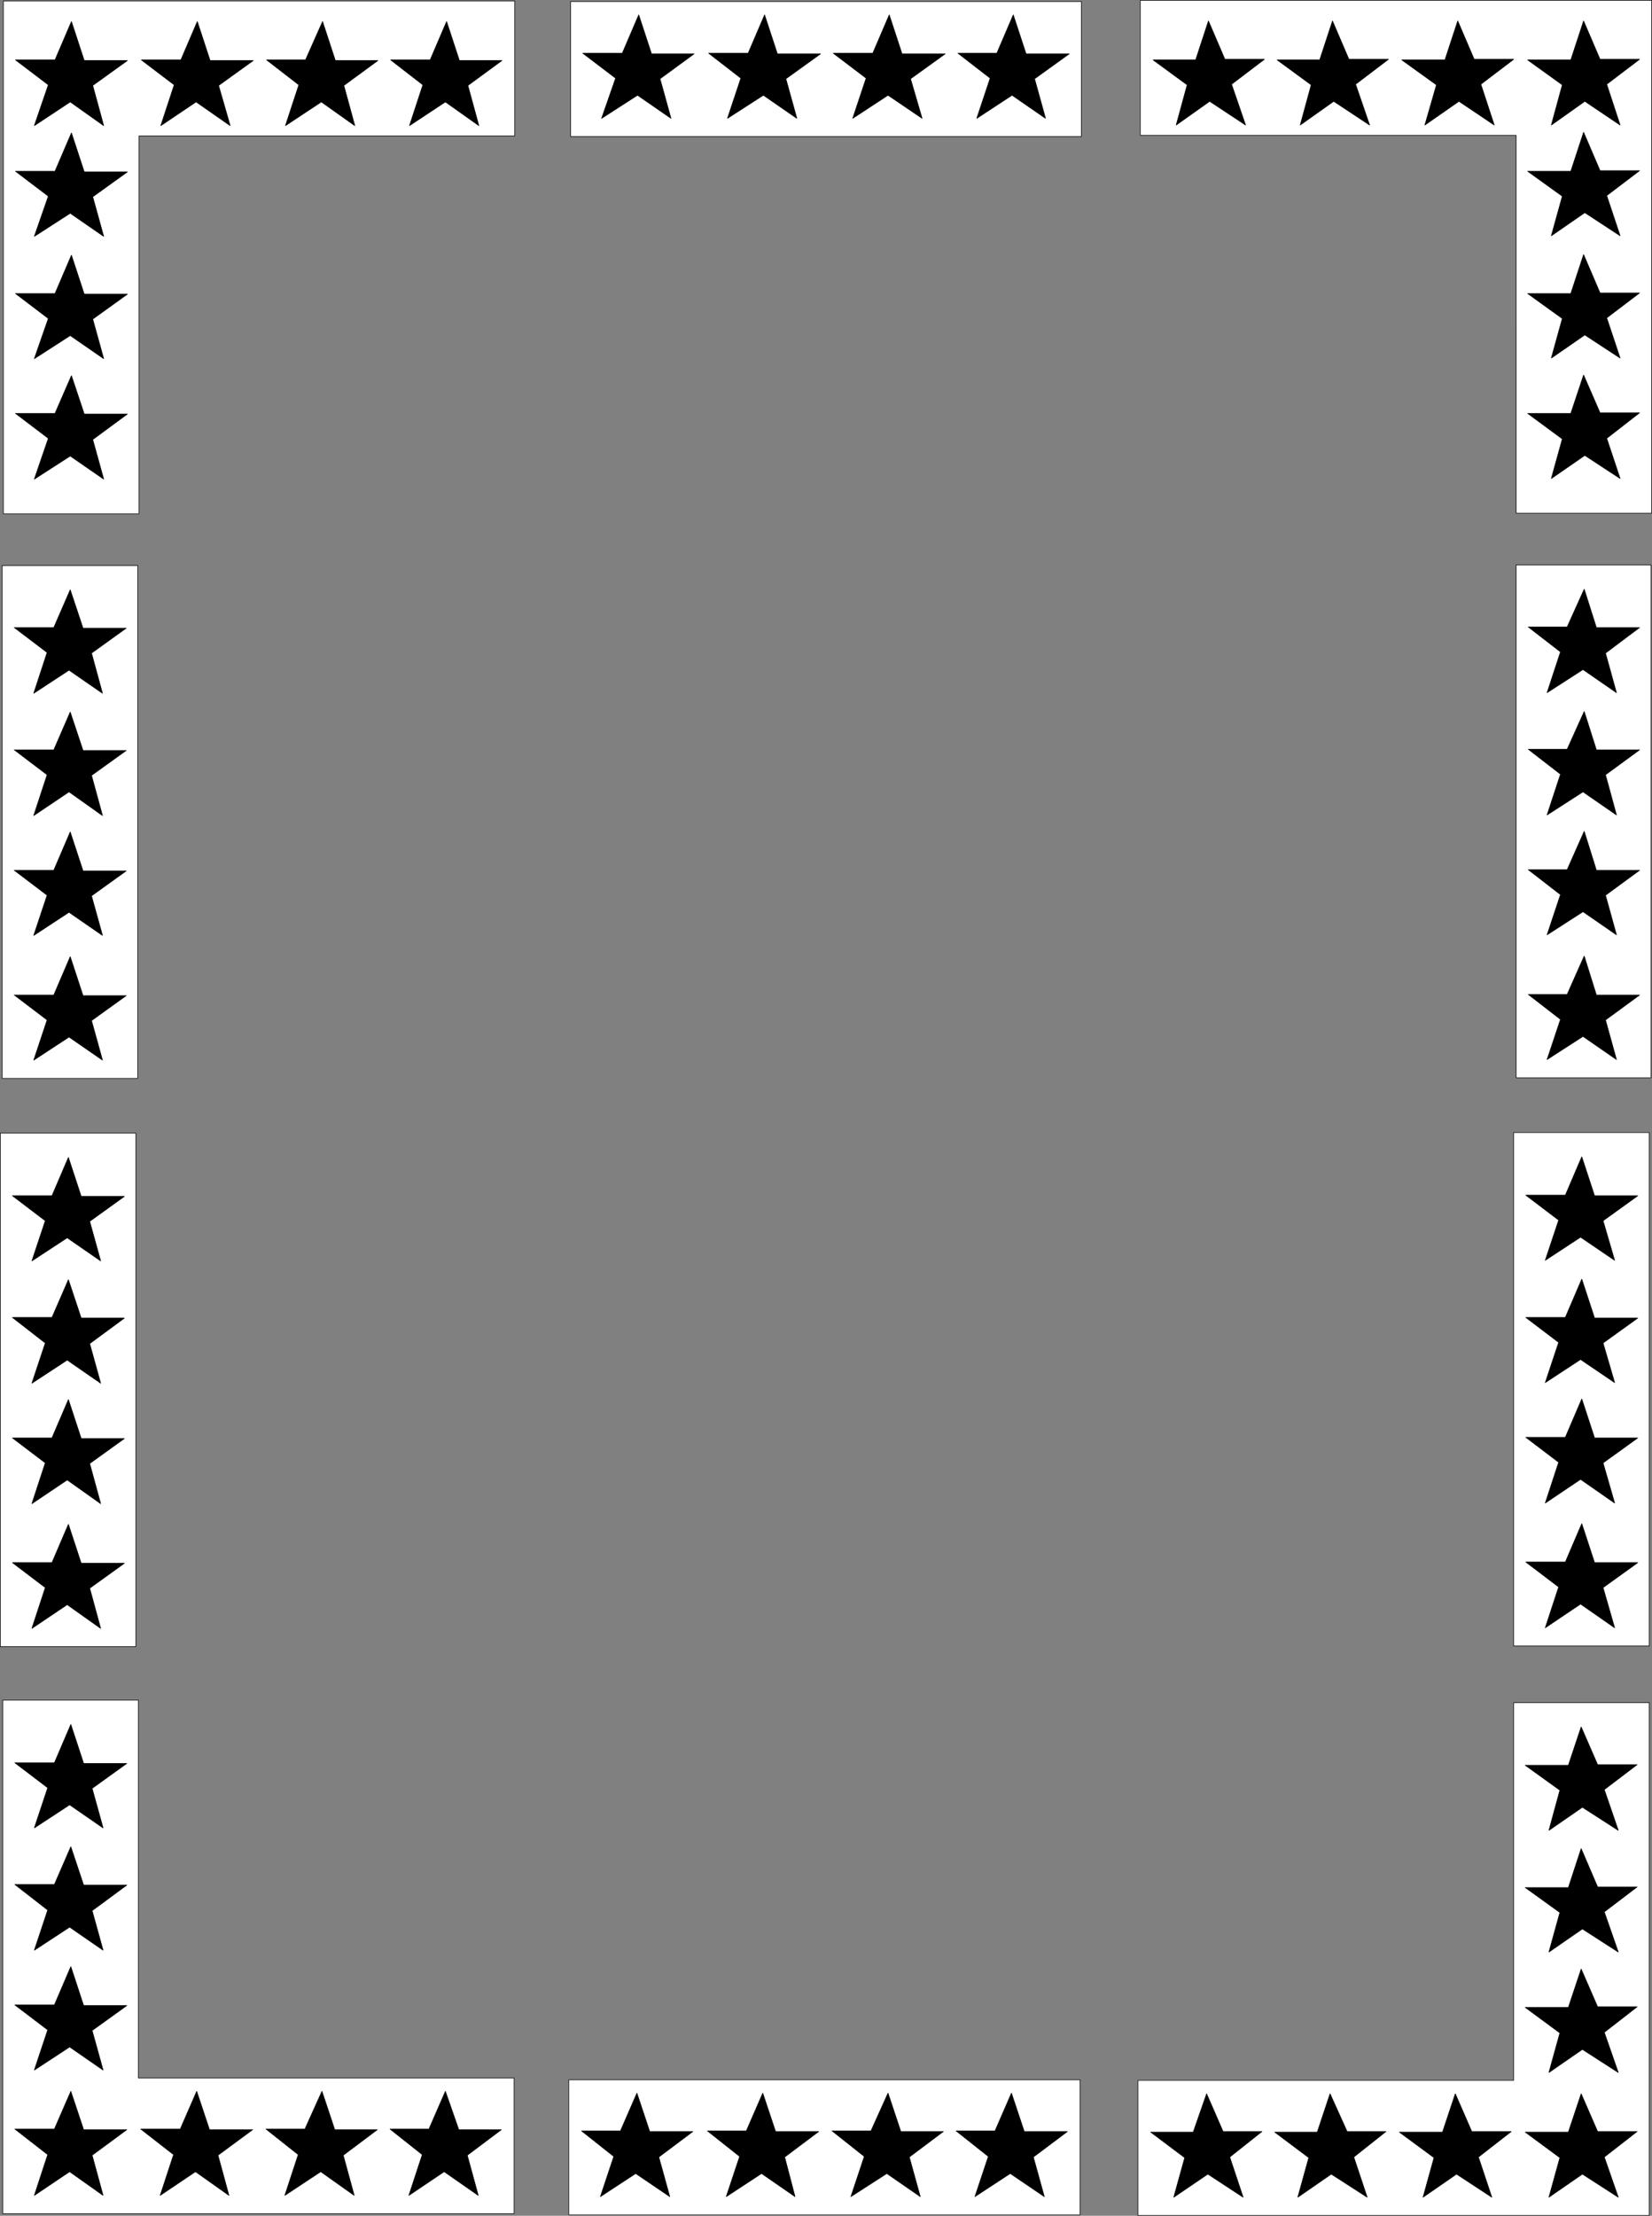
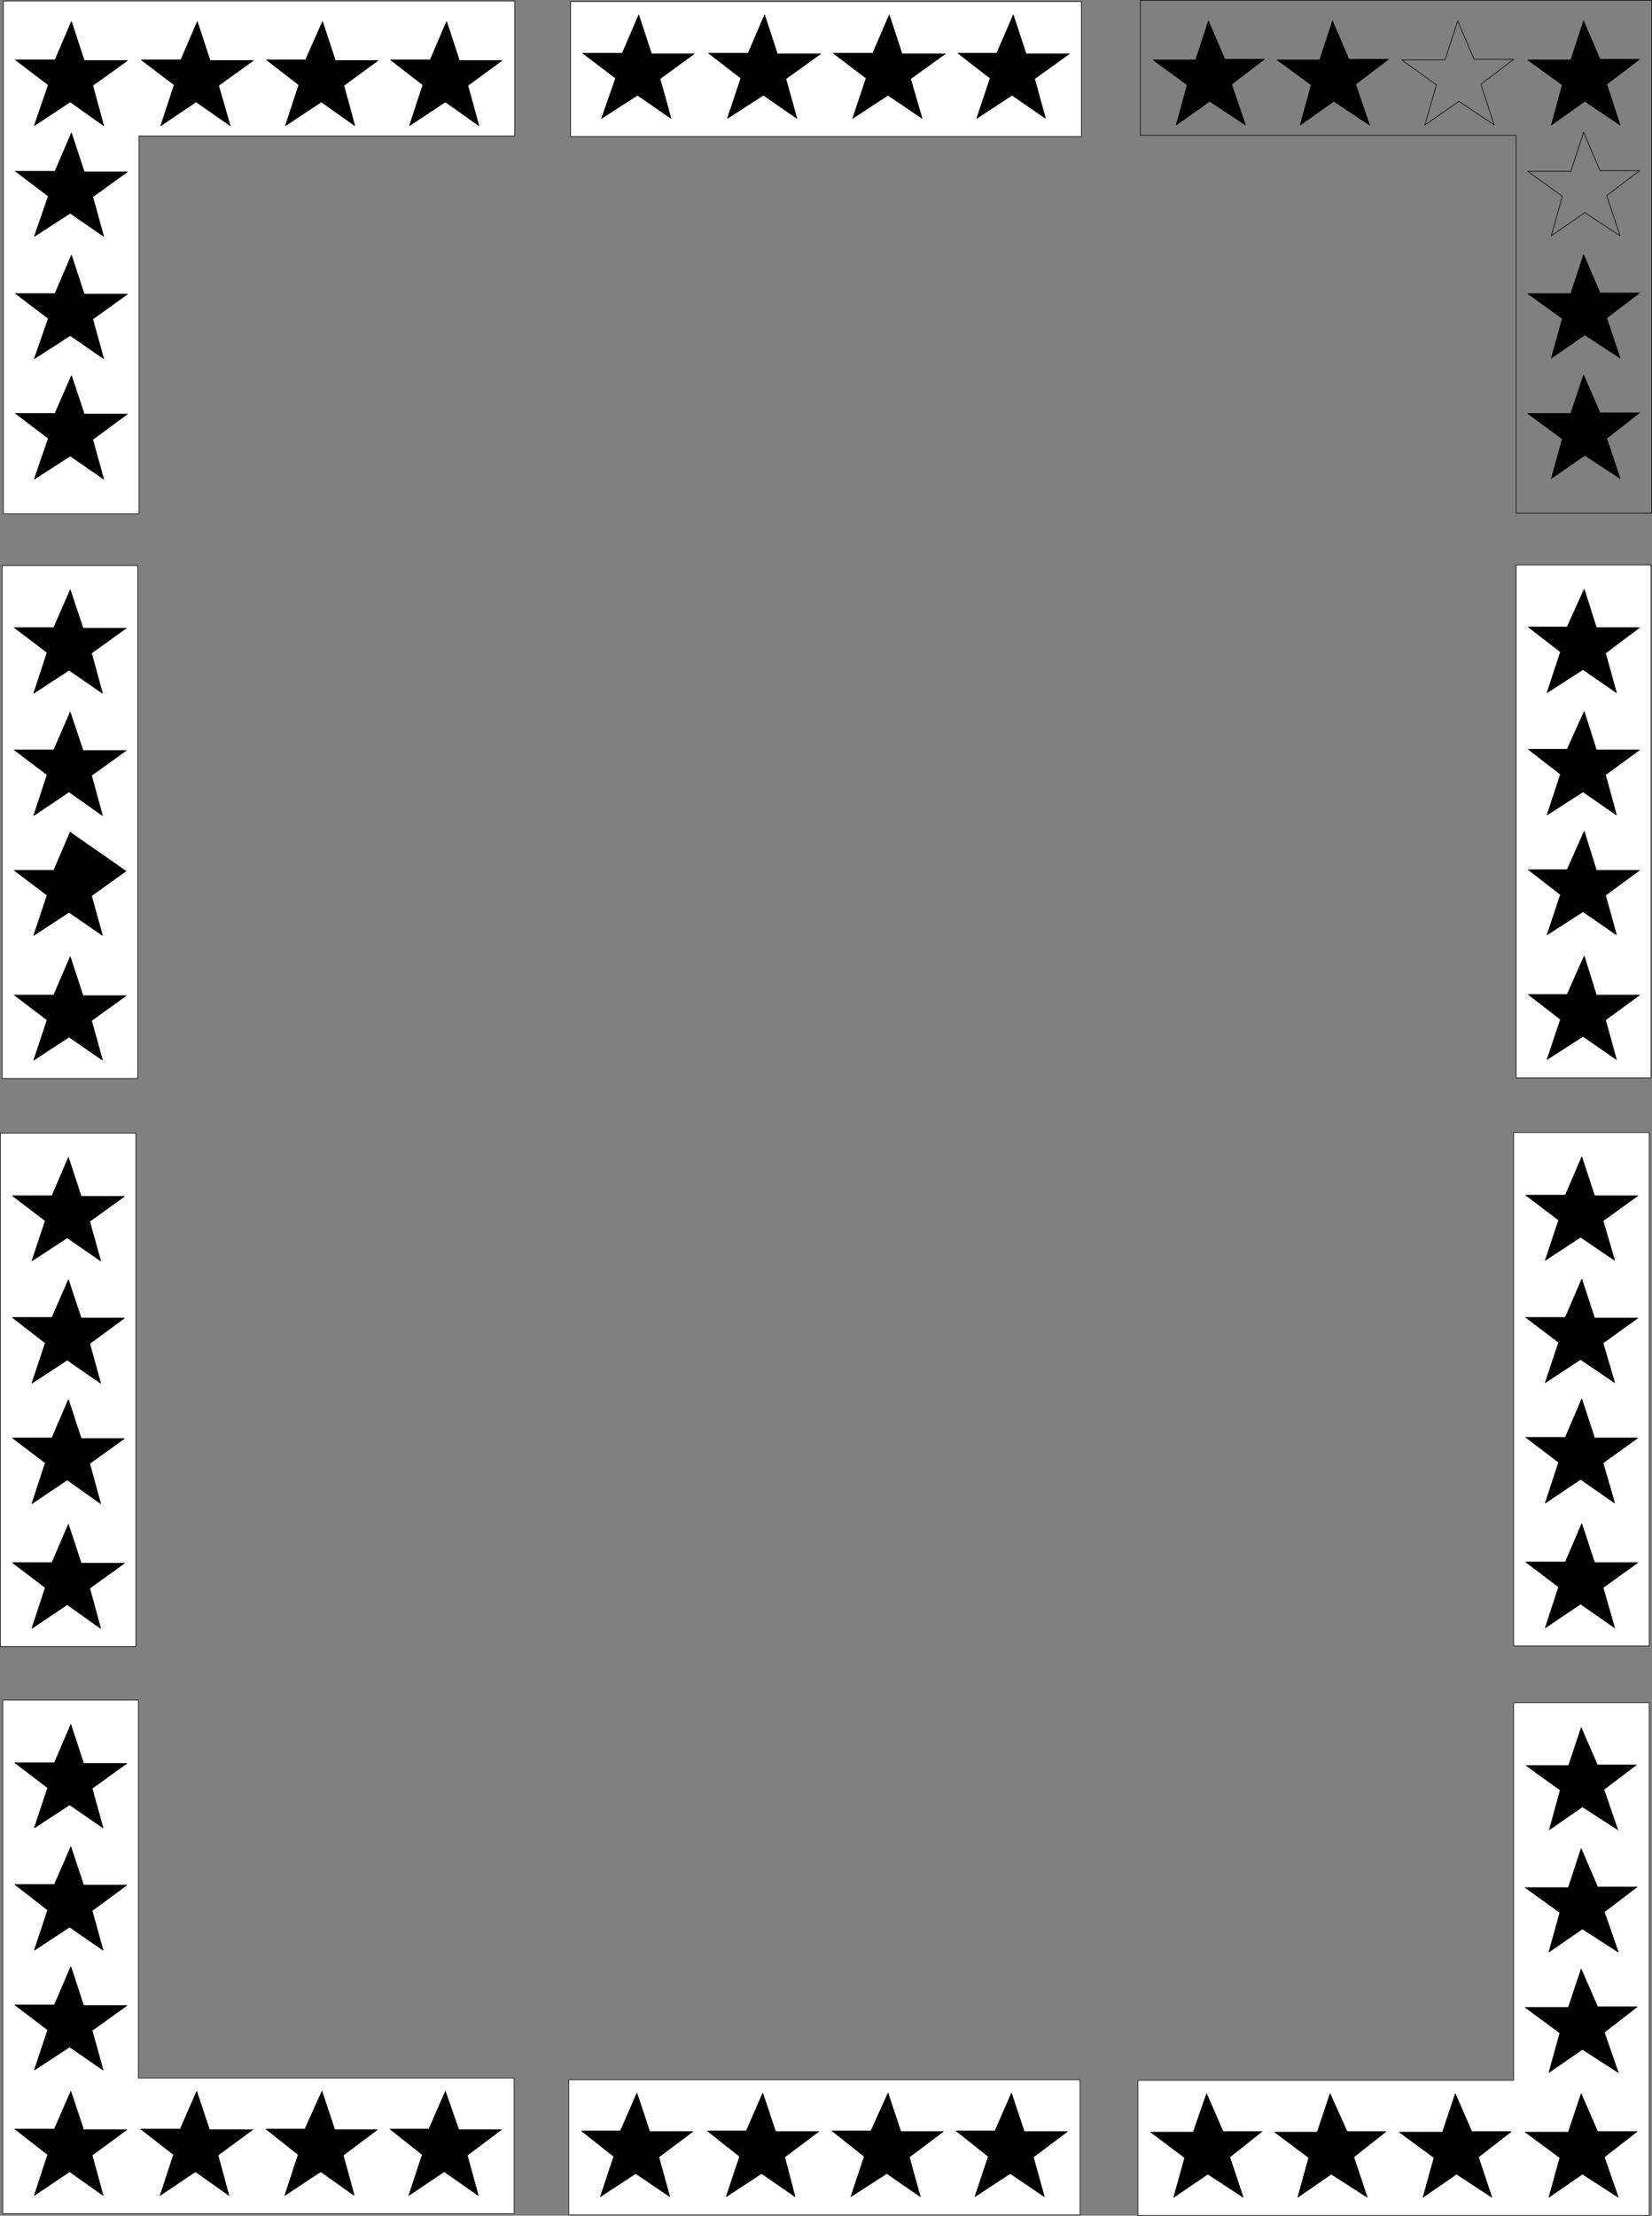
<svg xmlns="http://www.w3.org/2000/svg" xmlns:ns1="http://sodipodi.sourceforge.net/DTD/sodipodi-0.dtd" xmlns:ns2="http://www.inkscape.org/namespaces/inkscape" version="1.0" width="116.145mm" height="155.711mm" id="svg124" ns1:docname="Star Frame 4.wmf">
  <rect width="100%" height="100%" fill="#808080" stroke="none" />
  <ns1:namedview id="namedview124" pagecolor="#ffffff" bordercolor="#000000" borderopacity="0.25" ns2:showpageshadow="2" ns2:pageopacity="0.0" ns2:pagecheckerboard="0" ns2:deskcolor="#d1d1d1" ns2:document-units="mm" />
  <defs id="defs1">
    <pattern id="WMFhbasepattern" patternUnits="userSpaceOnUse" width="6" height="6" x="0" y="0" />
  </defs>
  <path style="fill:#ffffff;fill-opacity:1;fill-rule:evenodd;stroke:none" d="M 36.756,451.566 H 0.727 V 587.949 H 136.604 V 551.914 H 36.756 Z" id="path1" />
  <path style="fill:none;stroke:#000000;stroke-width:0.162px;stroke-linecap:round;stroke-linejoin:round;stroke-miterlimit:4;stroke-dasharray:none;stroke-opacity:1" d="M 36.756,451.566 H 0.727 V 587.949 H 136.604 V 551.914 H 36.756 V 451.566" id="path2" />
  <path style="fill:#ffffff;fill-opacity:1;fill-rule:evenodd;stroke:none" d="M 36.11,300.963 H 0.081 V 437.346 H 36.11 Z" id="path3" />
  <path style="fill:none;stroke:#000000;stroke-width:0.162px;stroke-linecap:round;stroke-linejoin:round;stroke-miterlimit:4;stroke-dasharray:none;stroke-opacity:1" d="M 36.11,300.963 H 0.081 V 437.346 H 36.11 V 300.963" id="path4" />
  <path style="fill:#ffffff;fill-opacity:1;fill-rule:evenodd;stroke:none" d="M 36.595,150.199 H 0.565 V 286.42 H 36.595 Z" id="path5" />
  <path style="fill:none;stroke:#000000;stroke-width:0.162px;stroke-linecap:round;stroke-linejoin:round;stroke-miterlimit:4;stroke-dasharray:none;stroke-opacity:1" d="M 36.595,150.199 H 0.565 V 286.42 H 36.595 V 150.199" id="path6" />
  <path style="fill:#ffffff;fill-opacity:1;fill-rule:evenodd;stroke:none" d="M 36.918,136.464 H 0.889 V 0.242 H 136.765 V 36.116 H 36.918 Z" id="path7" />
  <path style="fill:none;stroke:#000000;stroke-width:0.162px;stroke-linecap:round;stroke-linejoin:round;stroke-miterlimit:4;stroke-dasharray:none;stroke-opacity:1" d="M 36.918,136.464 H 0.889 V 0.242 H 136.765 V 36.116 H 36.918 V 136.464" id="path8" />
  <path style="fill:#ffffff;fill-opacity:1;fill-rule:evenodd;stroke:none" d="M 151.145,588.272 V 552.399 H 287.021 v 35.873 z" id="path9" />
  <path style="fill:none;stroke:#000000;stroke-width:0.162px;stroke-linecap:round;stroke-linejoin:round;stroke-miterlimit:4;stroke-dasharray:none;stroke-opacity:1" d="M 151.145,588.272 V 552.399 H 287.021 v 35.873 H 151.145" id="path10" />
  <path style="fill:#ffffff;fill-opacity:1;fill-rule:evenodd;stroke:none" d="m 402.217,452.213 h 36.029 V 588.434 H 302.37 v -35.873 h 99.847 z" id="path11" />
  <path style="fill:none;stroke:#000000;stroke-width:0.162px;stroke-linecap:round;stroke-linejoin:round;stroke-miterlimit:4;stroke-dasharray:none;stroke-opacity:1" d="m 402.217,452.213 h 36.029 V 588.434 H 302.37 V 552.561 H 402.217 V 452.213" id="path12" />
-   <path style="fill:#ffffff;fill-opacity:1;fill-rule:evenodd;stroke:none" d="m 402.864,136.302 h 36.029 V 0.081 H 303.016 V 35.954 h 99.847 z" id="path13" />
  <path style="fill:none;stroke:#000000;stroke-width:0.162px;stroke-linecap:round;stroke-linejoin:round;stroke-miterlimit:4;stroke-dasharray:none;stroke-opacity:1" d="m 402.864,136.302 h 36.029 V 0.081 H 303.016 V 35.954 h 99.847 V 136.302" id="path14" />
  <path style="fill:#ffffff;fill-opacity:1;fill-rule:evenodd;stroke:none" d="M 151.629,36.277 V 0.404 H 287.344 V 36.277 Z" id="path15" />
  <path style="fill:none;stroke:#000000;stroke-width:0.162px;stroke-linecap:round;stroke-linejoin:round;stroke-miterlimit:4;stroke-dasharray:none;stroke-opacity:1" d="M 151.629,36.277 V 0.404 H 287.344 V 36.277 H 151.629" id="path16" />
  <path style="fill:#ffffff;fill-opacity:1;fill-rule:evenodd;stroke:none" d="m 438.246,300.802 h -36.029 v 136.383 h 36.029 z" id="path17" />
  <path style="fill:none;stroke:#000000;stroke-width:0.162px;stroke-linecap:round;stroke-linejoin:round;stroke-miterlimit:4;stroke-dasharray:none;stroke-opacity:1" d="m 438.246,300.802 h -36.029 v 136.383 h 36.029 v -136.383" id="path18" />
  <path style="fill:#ffffff;fill-opacity:1;fill-rule:evenodd;stroke:none" d="M 438.731,150.037 H 402.864 V 286.259 H 438.731 Z" id="path19" />
  <path style="fill:none;stroke:#000000;stroke-width:0.162px;stroke-linecap:round;stroke-linejoin:round;stroke-miterlimit:4;stroke-dasharray:none;stroke-opacity:1" d="M 438.731,150.037 H 402.864 V 286.259 H 438.731 V 150.037" id="path20" />
  <path style="fill:#000000;fill-opacity:1;fill-rule:evenodd;stroke:none" d="M 18.822,555.469 14.46,565.488 H 3.958 l 8.725,6.787 -3.554,10.827 9.371,-6.302 8.886,6.302 -2.908,-10.665 9.209,-6.787 h -11.471 z" id="path21" />
  <path style="fill:none;stroke:#000000;stroke-width:0.162px;stroke-linecap:round;stroke-linejoin:round;stroke-miterlimit:4;stroke-dasharray:none;stroke-opacity:1" d="M 18.822,555.469 14.46,565.488 H 3.958 l 8.725,6.787 -3.554,10.827 9.371,-6.302 8.886,6.302 -2.908,-10.665 9.209,-6.787 H 22.215 L 18.822,555.469" id="path22" />
  <path style="fill:#000000;fill-opacity:1;fill-rule:evenodd;stroke:none" d="M 52.266,555.469 47.904,565.488 H 37.402 l 8.725,6.787 -3.554,10.827 9.371,-6.302 8.886,6.302 -2.908,-10.665 9.209,-6.787 h -11.471 z" id="path23" />
  <path style="fill:none;stroke:#000000;stroke-width:0.162px;stroke-linecap:round;stroke-linejoin:round;stroke-miterlimit:4;stroke-dasharray:none;stroke-opacity:1" d="M 52.266,555.469 47.904,565.488 H 37.402 l 8.725,6.787 -3.554,10.827 9.371,-6.302 8.886,6.302 -2.908,-10.665 9.209,-6.787 h -11.471 l -3.393,-10.18" id="path24" />
  <path style="fill:#000000;fill-opacity:1;fill-rule:evenodd;stroke:none" d="M 85.549,555.469 81.025,565.488 H 70.685 l 8.563,6.787 -3.554,10.827 9.532,-6.302 8.886,6.302 -2.908,-10.665 9.048,-6.787 H 88.942 Z" id="path25" />
  <path style="fill:none;stroke:#000000;stroke-width:0.162px;stroke-linecap:round;stroke-linejoin:round;stroke-miterlimit:4;stroke-dasharray:none;stroke-opacity:1" d="M 85.549,555.469 81.025,565.488 H 70.685 l 8.563,6.787 -3.554,10.827 9.532,-6.302 8.886,6.302 -2.908,-10.665 9.048,-6.787 H 88.942 l -3.393,-10.18" id="path26" />
  <path style="fill:#000000;fill-opacity:1;fill-rule:evenodd;stroke:none" d="m 118.347,555.469 -4.362,10.019 h -10.34 l 8.563,6.787 -3.554,10.827 9.371,-6.302 9.048,6.302 -2.908,-10.665 9.048,-6.787 h -11.31 z" id="path27" />
  <path style="fill:none;stroke:#000000;stroke-width:0.162px;stroke-linecap:round;stroke-linejoin:round;stroke-miterlimit:4;stroke-dasharray:none;stroke-opacity:1" d="m 118.347,555.469 -4.362,10.019 h -10.34 l 8.563,6.787 -3.554,10.827 9.371,-6.302 9.048,6.302 -2.908,-10.665 9.048,-6.787 h -11.31 l -3.554,-10.18" id="path28" />
  <path style="fill:#000000;fill-opacity:1;fill-rule:evenodd;stroke:none" d="m 18.822,522.343 -4.362,10.18 H 3.958 l 8.725,6.625 -3.554,10.665 9.371,-6.14 8.886,6.14 -2.908,-10.503 9.209,-6.625 h -11.471 z" id="path29" />
  <path style="fill:none;stroke:#000000;stroke-width:0.162px;stroke-linecap:round;stroke-linejoin:round;stroke-miterlimit:4;stroke-dasharray:none;stroke-opacity:1" d="m 18.822,522.343 -4.362,10.18 H 3.958 l 8.725,6.625 -3.554,10.665 9.371,-6.14 8.886,6.14 -2.908,-10.503 9.209,-6.625 H 22.215 L 18.822,522.343" id="path30" />
  <path style="fill:#000000;fill-opacity:1;fill-rule:evenodd;stroke:none" d="m 18.822,490.51 -4.362,10.019 H 3.958 l 8.725,6.787 -3.554,10.665 9.371,-6.14 8.886,6.14 -2.908,-10.503 9.209,-6.787 h -11.471 z" id="path31" />
  <path style="fill:none;stroke:#000000;stroke-width:0.162px;stroke-linecap:round;stroke-linejoin:round;stroke-miterlimit:4;stroke-dasharray:none;stroke-opacity:1" d="m 18.822,490.51 -4.362,10.019 H 3.958 l 8.725,6.787 -3.554,10.665 9.371,-6.14 8.886,6.14 -2.908,-10.503 9.209,-6.787 H 22.215 L 18.822,490.51" id="path32" />
  <path style="fill:#000000;fill-opacity:1;fill-rule:evenodd;stroke:none" d="m 18.822,458.03 -4.362,10.18 H 3.958 l 8.725,6.625 -3.554,10.665 9.371,-6.14 8.886,6.14 -2.908,-10.503 9.209,-6.625 h -11.471 z" id="path33" />
  <path style="fill:none;stroke:#000000;stroke-width:0.162px;stroke-linecap:round;stroke-linejoin:round;stroke-miterlimit:4;stroke-dasharray:none;stroke-opacity:1" d="m 18.822,458.03 -4.362,10.18 H 3.958 l 8.725,6.625 -3.554,10.665 9.371,-6.14 8.886,6.14 -2.908,-10.503 9.209,-6.625 H 22.215 L 18.822,458.03" id="path34" />
  <path style="fill:#000000;fill-opacity:1;fill-rule:evenodd;stroke:none" d="m 18.176,404.867 -4.362,10.18 H 3.312 l 8.725,6.625 -3.554,10.827 9.371,-6.302 8.886,6.302 -2.908,-10.665 9.209,-6.625 h -11.471 z" id="path35" />
  <path style="fill:none;stroke:#000000;stroke-width:0.162px;stroke-linecap:round;stroke-linejoin:round;stroke-miterlimit:4;stroke-dasharray:none;stroke-opacity:1" d="m 18.176,404.867 -4.362,10.18 H 3.312 l 8.725,6.625 -3.554,10.827 9.371,-6.302 8.886,6.302 -2.908,-10.665 9.209,-6.625 h -11.471 l -3.393,-10.342" id="path36" />
  <path style="fill:#000000;fill-opacity:1;fill-rule:evenodd;stroke:none" d="m 18.176,371.74 -4.362,10.18 H 3.312 l 8.725,6.625 -3.554,10.827 9.371,-6.302 8.886,6.302 -2.908,-10.665 9.209,-6.625 h -11.471 z" id="path37" />
  <path style="fill:none;stroke:#000000;stroke-width:0.162px;stroke-linecap:round;stroke-linejoin:round;stroke-miterlimit:4;stroke-dasharray:none;stroke-opacity:1" d="m 18.176,371.74 -4.362,10.18 H 3.312 l 8.725,6.625 -3.554,10.827 9.371,-6.302 8.886,6.302 -2.908,-10.665 9.209,-6.625 h -11.471 l -3.393,-10.342" id="path38" />
  <path style="fill:#000000;fill-opacity:1;fill-rule:evenodd;stroke:none" d="m 18.176,339.907 -4.362,10.019 H 3.312 l 8.725,6.787 -3.554,10.665 9.371,-6.14 8.886,6.14 -2.908,-10.503 9.209,-6.787 h -11.471 z" id="path39" />
  <path style="fill:none;stroke:#000000;stroke-width:0.162px;stroke-linecap:round;stroke-linejoin:round;stroke-miterlimit:4;stroke-dasharray:none;stroke-opacity:1" d="m 18.176,339.907 -4.362,10.019 H 3.312 l 8.725,6.787 -3.554,10.665 9.371,-6.14 8.886,6.14 -2.908,-10.503 9.209,-6.787 H 21.569 L 18.176,339.907" id="path40" />
  <path style="fill:#000000;fill-opacity:1;fill-rule:evenodd;stroke:none" d="m 18.176,307.427 -4.362,10.18 H 3.312 l 8.725,6.625 -3.554,10.665 9.371,-6.14 8.886,6.14 -2.908,-10.503 9.209,-6.625 h -11.471 z" id="path41" />
  <path style="fill:none;stroke:#000000;stroke-width:0.162px;stroke-linecap:round;stroke-linejoin:round;stroke-miterlimit:4;stroke-dasharray:none;stroke-opacity:1" d="m 18.176,307.427 -4.362,10.18 H 3.312 l 8.725,6.625 -3.554,10.665 9.371,-6.14 8.886,6.14 -2.908,-10.503 9.209,-6.625 h -11.471 l -3.393,-10.342" id="path42" />
  <path style="fill:#000000;fill-opacity:1;fill-rule:evenodd;stroke:none" d="m 18.661,254.102 -4.362,10.18 H 3.797 l 8.725,6.625 -3.554,10.665 9.371,-6.14 8.886,6.14 -2.908,-10.503 9.209,-6.625 H 22.054 Z" id="path43" />
  <path style="fill:none;stroke:#000000;stroke-width:0.162px;stroke-linecap:round;stroke-linejoin:round;stroke-miterlimit:4;stroke-dasharray:none;stroke-opacity:1" d="m 18.661,254.102 -4.362,10.18 H 3.797 l 8.725,6.625 -3.554,10.665 9.371,-6.14 8.886,6.14 -2.908,-10.503 9.209,-6.625 H 22.054 l -3.393,-10.342" id="path44" />
-   <path style="fill:#000000;fill-opacity:1;fill-rule:evenodd;stroke:none" d="m 18.661,220.976 -4.362,10.18 H 3.797 l 8.725,6.625 -3.554,10.665 9.371,-6.14 8.886,6.14 -2.908,-10.503 9.209,-6.625 H 22.054 Z" id="path45" />
+   <path style="fill:#000000;fill-opacity:1;fill-rule:evenodd;stroke:none" d="m 18.661,220.976 -4.362,10.18 H 3.797 l 8.725,6.625 -3.554,10.665 9.371,-6.14 8.886,6.14 -2.908,-10.503 9.209,-6.625 Z" id="path45" />
  <path style="fill:none;stroke:#000000;stroke-width:0.162px;stroke-linecap:round;stroke-linejoin:round;stroke-miterlimit:4;stroke-dasharray:none;stroke-opacity:1" d="m 18.661,220.976 -4.362,10.18 H 3.797 l 8.725,6.625 -3.554,10.665 9.371,-6.14 8.886,6.14 -2.908,-10.503 9.209,-6.625 H 22.054 l -3.393,-10.342" id="path46" />
  <path style="fill:#000000;fill-opacity:1;fill-rule:evenodd;stroke:none" d="m 18.661,189.142 -4.362,10.019 H 3.797 l 8.725,6.625 -3.554,10.827 9.371,-6.302 8.886,6.302 -2.908,-10.665 9.209,-6.625 H 22.054 Z" id="path47" />
  <path style="fill:none;stroke:#000000;stroke-width:0.162px;stroke-linecap:round;stroke-linejoin:round;stroke-miterlimit:4;stroke-dasharray:none;stroke-opacity:1" d="m 18.661,189.142 -4.362,10.019 H 3.797 l 8.725,6.625 -3.554,10.827 9.371,-6.302 8.886,6.302 -2.908,-10.665 9.209,-6.625 H 22.054 l -3.393,-10.18" id="path48" />
  <path style="fill:#000000;fill-opacity:1;fill-rule:evenodd;stroke:none" d="m 18.661,156.663 -4.362,10.019 H 3.797 l 8.725,6.625 -3.554,10.827 9.371,-6.14 8.886,6.14 -2.908,-10.665 9.209,-6.625 H 22.054 Z" id="path49" />
  <path style="fill:none;stroke:#000000;stroke-width:0.162px;stroke-linecap:round;stroke-linejoin:round;stroke-miterlimit:4;stroke-dasharray:none;stroke-opacity:1" d="m 18.661,156.663 -4.362,10.019 H 3.797 l 8.725,6.625 -3.554,10.827 9.371,-6.14 8.886,6.14 -2.908,-10.665 9.209,-6.625 H 22.054 l -3.393,-10.18" id="path50" />
  <path style="fill:#000000;fill-opacity:1;fill-rule:evenodd;stroke:none" d="M 18.984,5.736 14.622,15.917 H 4.12 L 12.844,22.542 9.128,33.369 18.661,27.067 27.547,33.369 24.639,22.704 33.848,16.078 h -11.471 z" id="path51" />
  <path style="fill:none;stroke:#000000;stroke-width:0.162px;stroke-linecap:round;stroke-linejoin:round;stroke-miterlimit:4;stroke-dasharray:none;stroke-opacity:1" d="M 18.984,5.736 14.622,15.917 H 4.12 L 12.844,22.542 9.128,33.369 18.661,27.067 27.547,33.369 24.639,22.704 33.848,16.078 H 22.377 L 18.984,5.736" id="path52" />
  <path style="fill:#000000;fill-opacity:1;fill-rule:evenodd;stroke:none" d="M 52.428,5.736 48.066,15.917 H 37.564 l 8.725,6.625 -3.554,10.827 9.371,-6.302 9.048,6.302 -3.07,-10.665 9.209,-6.625 h -11.471 z" id="path53" />
  <path style="fill:none;stroke:#000000;stroke-width:0.162px;stroke-linecap:round;stroke-linejoin:round;stroke-miterlimit:4;stroke-dasharray:none;stroke-opacity:1" d="M 52.428,5.736 48.066,15.917 H 37.564 l 8.725,6.625 -3.554,10.827 9.371,-6.302 9.048,6.302 -3.07,-10.665 9.209,-6.625 H 55.821 L 52.428,5.736" id="path54" />
  <path style="fill:#000000;fill-opacity:1;fill-rule:evenodd;stroke:none" d="M 85.71,5.736 81.187,15.917 H 70.846 l 8.563,6.625 -3.554,10.827 9.532,-6.302 8.886,6.302 -2.908,-10.665 9.048,-6.625 H 89.103 Z" id="path55" />
  <path style="fill:none;stroke:#000000;stroke-width:0.162px;stroke-linecap:round;stroke-linejoin:round;stroke-miterlimit:4;stroke-dasharray:none;stroke-opacity:1" d="M 85.71,5.736 81.187,15.917 H 70.846 l 8.563,6.625 -3.554,10.827 9.532,-6.302 8.886,6.302 -2.908,-10.665 9.048,-6.625 H 89.103 L 85.71,5.736" id="path56" />
  <path style="fill:#000000;fill-opacity:1;fill-rule:evenodd;stroke:none" d="m 118.67,5.736 -4.362,10.18 h -10.502 l 8.563,6.625 -3.554,10.827 9.532,-6.302 8.886,6.302 -2.908,-10.665 9.048,-6.625 h -11.31 z" id="path57" />
  <path style="fill:none;stroke:#000000;stroke-width:0.162px;stroke-linecap:round;stroke-linejoin:round;stroke-miterlimit:4;stroke-dasharray:none;stroke-opacity:1" d="m 118.67,5.736 -4.362,10.18 h -10.502 l 8.563,6.625 -3.554,10.827 9.532,-6.302 8.886,6.302 -2.908,-10.665 9.048,-6.625 H 122.063 L 118.67,5.736" id="path58" />
  <path style="fill:#000000;fill-opacity:1;fill-rule:evenodd;stroke:none" d="M 18.984,99.783 14.622,109.801 H 4.12 l 8.725,6.625 -3.716,10.827 9.532,-6.14 8.886,6.14 -2.908,-10.503 9.209,-6.787 h -11.471 z" id="path59" />
  <path style="fill:none;stroke:#000000;stroke-width:0.162px;stroke-linecap:round;stroke-linejoin:round;stroke-miterlimit:4;stroke-dasharray:none;stroke-opacity:1" d="M 18.984,99.783 14.622,109.801 H 4.12 l 8.725,6.625 -3.716,10.827 9.532,-6.14 8.886,6.14 -2.908,-10.503 9.209,-6.787 H 22.377 L 18.984,99.783" id="path60" />
  <path style="fill:#000000;fill-opacity:1;fill-rule:evenodd;stroke:none" d="M 18.984,67.787 14.622,77.968 H 4.12 l 8.725,6.625 -3.716,10.665 9.532,-6.14 8.886,6.14 -2.908,-10.503 9.209,-6.625 h -11.471 z" id="path61" />
  <path style="fill:none;stroke:#000000;stroke-width:0.162px;stroke-linecap:round;stroke-linejoin:round;stroke-miterlimit:4;stroke-dasharray:none;stroke-opacity:1" d="M 18.984,67.787 14.622,77.968 H 4.12 l 8.725,6.625 -3.716,10.665 9.532,-6.14 8.886,6.14 -2.908,-10.503 9.209,-6.625 H 22.377 L 18.984,67.787" id="path62" />
  <path style="fill:#000000;fill-opacity:1;fill-rule:evenodd;stroke:none" d="m 18.984,35.308 -4.362,10.18 H 4.12 l 8.725,6.625 -3.716,10.665 9.532,-6.14 8.886,6.14 -2.908,-10.503 9.209,-6.625 h -11.471 z" id="path63" />
  <path style="fill:none;stroke:#000000;stroke-width:0.162px;stroke-linecap:round;stroke-linejoin:round;stroke-miterlimit:4;stroke-dasharray:none;stroke-opacity:1" d="m 18.984,35.308 -4.362,10.18 H 4.12 l 8.725,6.625 -3.716,10.665 9.532,-6.14 8.886,6.14 -2.908,-10.503 9.209,-6.625 H 22.377 L 18.984,35.308" id="path64" />
  <path style="fill:#000000;fill-opacity:1;fill-rule:evenodd;stroke:none" d="m 169.24,555.954 -4.362,10.019 H 154.537 l 8.563,6.787 -3.554,10.665 9.371,-6.14 9.048,6.14 -2.908,-10.503 9.048,-6.787 h -11.471 z" id="path65" />
  <path style="fill:none;stroke:#000000;stroke-width:0.162px;stroke-linecap:round;stroke-linejoin:round;stroke-miterlimit:4;stroke-dasharray:none;stroke-opacity:1" d="m 169.24,555.954 -4.362,10.019 H 154.537 l 8.563,6.787 -3.554,10.665 9.371,-6.14 9.048,6.14 -2.908,-10.503 9.048,-6.787 h -11.471 l -3.393,-10.18" id="path66" />
  <path style="fill:#000000;fill-opacity:1;fill-rule:evenodd;stroke:none" d="m 202.684,555.954 -4.362,10.019 h -10.34 l 8.563,6.787 -3.554,10.665 9.371,-6.14 8.886,6.14 -2.747,-10.503 9.048,-6.787 h -11.471 z" id="path67" />
  <path style="fill:none;stroke:#000000;stroke-width:0.162px;stroke-linecap:round;stroke-linejoin:round;stroke-miterlimit:4;stroke-dasharray:none;stroke-opacity:1" d="m 202.684,555.954 -4.362,10.019 h -10.34 l 8.563,6.787 -3.554,10.665 9.371,-6.14 8.886,6.14 -2.747,-10.503 9.048,-6.787 h -11.471 l -3.393,-10.18" id="path68" />
  <path style="fill:#000000;fill-opacity:1;fill-rule:evenodd;stroke:none" d="m 235.966,555.954 -4.524,10.019 h -10.34 l 8.563,6.787 -3.554,10.665 9.532,-6.14 8.886,6.14 -2.908,-10.503 9.048,-6.787 h -11.31 z" id="path69" />
  <path style="fill:none;stroke:#000000;stroke-width:0.162px;stroke-linecap:round;stroke-linejoin:round;stroke-miterlimit:4;stroke-dasharray:none;stroke-opacity:1" d="m 235.966,555.954 -4.524,10.019 h -10.34 l 8.563,6.787 -3.554,10.665 9.532,-6.14 8.886,6.14 -2.908,-10.503 9.048,-6.787 h -11.31 l -3.393,-10.18" id="path70" />
  <path style="fill:#000000;fill-opacity:1;fill-rule:evenodd;stroke:none" d="m 268.764,555.954 -4.362,10.019 h -10.34 l 8.563,6.787 -3.554,10.665 9.371,-6.14 9.048,6.14 -2.908,-10.503 9.048,-6.787 h -11.471 z" id="path71" />
  <path style="fill:none;stroke:#000000;stroke-width:0.162px;stroke-linecap:round;stroke-linejoin:round;stroke-miterlimit:4;stroke-dasharray:none;stroke-opacity:1" d="m 268.764,555.954 -4.362,10.019 h -10.34 l 8.563,6.787 -3.554,10.665 9.371,-6.14 9.048,6.14 -2.908,-10.503 9.048,-6.787 h -11.471 l -3.393,-10.18" id="path72" />
  <path style="fill:#000000;fill-opacity:1;fill-rule:evenodd;stroke:none" d="m 420.151,556.116 4.362,10.019 h 10.502 l -8.725,6.787 3.716,10.665 -9.532,-6.14 -8.886,6.14 2.908,-10.503 -9.209,-6.787 h 11.471 z" id="path73" />
  <path style="fill:none;stroke:#000000;stroke-width:0.162px;stroke-linecap:round;stroke-linejoin:round;stroke-miterlimit:4;stroke-dasharray:none;stroke-opacity:1" d="m 420.151,556.116 4.362,10.019 h 10.502 l -8.725,6.787 3.716,10.665 -9.532,-6.14 -8.886,6.14 2.908,-10.503 -9.209,-6.787 h 11.471 l 3.393,-10.18" id="path74" />
  <path style="fill:#000000;fill-opacity:1;fill-rule:evenodd;stroke:none" d="m 386.707,556.116 4.362,10.019 h 10.502 l -8.725,6.787 3.554,10.665 -9.371,-6.14 -8.886,6.14 2.908,-10.503 -9.209,-6.787 h 11.471 z" id="path75" />
  <path style="fill:none;stroke:#000000;stroke-width:0.162px;stroke-linecap:round;stroke-linejoin:round;stroke-miterlimit:4;stroke-dasharray:none;stroke-opacity:1" d="m 386.707,556.116 4.362,10.019 h 10.502 l -8.725,6.787 3.554,10.665 -9.371,-6.14 -8.886,6.14 2.908,-10.503 -9.209,-6.787 h 11.471 l 3.393,-10.18" id="path76" />
  <path style="fill:#000000;fill-opacity:1;fill-rule:evenodd;stroke:none" d="m 353.425,556.116 4.524,10.019 h 10.34 l -8.563,6.787 3.554,10.665 -9.532,-6.14 -8.886,6.14 2.908,-10.503 -9.048,-6.787 h 11.31 z" id="path77" />
  <path style="fill:none;stroke:#000000;stroke-width:0.162px;stroke-linecap:round;stroke-linejoin:round;stroke-miterlimit:4;stroke-dasharray:none;stroke-opacity:1" d="m 353.425,556.116 4.524,10.019 h 10.34 l -8.563,6.787 3.554,10.665 -9.532,-6.14 -8.886,6.14 2.908,-10.503 -9.048,-6.787 h 11.31 l 3.393,-10.18" id="path78" />
  <path style="fill:#000000;fill-opacity:1;fill-rule:evenodd;stroke:none" d="m 320.627,556.116 4.362,10.019 h 10.34 l -8.563,6.787 3.554,10.665 -9.371,-6.14 -9.048,6.14 2.908,-10.503 -9.048,-6.787 h 11.31 z" id="path79" />
  <path style="fill:none;stroke:#000000;stroke-width:0.162px;stroke-linecap:round;stroke-linejoin:round;stroke-miterlimit:4;stroke-dasharray:none;stroke-opacity:1" d="m 320.627,556.116 4.362,10.019 h 10.34 l -8.563,6.787 3.554,10.665 -9.371,-6.14 -9.048,6.14 2.908,-10.503 -9.048,-6.787 h 11.31 l 3.554,-10.18" id="path80" />
  <path style="fill:#000000;fill-opacity:1;fill-rule:evenodd;stroke:none" d="m 420.151,522.99 4.362,10.019 h 10.502 l -8.725,6.787 3.716,10.665 -9.532,-6.14 -8.886,6.14 2.908,-10.503 -9.209,-6.787 h 11.471 z" id="path81" />
  <path style="fill:none;stroke:#000000;stroke-width:0.162px;stroke-linecap:round;stroke-linejoin:round;stroke-miterlimit:4;stroke-dasharray:none;stroke-opacity:1" d="m 420.151,522.99 4.362,10.019 h 10.502 l -8.725,6.787 3.716,10.665 -9.532,-6.14 -8.886,6.14 2.908,-10.503 -9.209,-6.787 h 11.471 l 3.393,-10.18" id="path82" />
  <path style="fill:#000000;fill-opacity:1;fill-rule:evenodd;stroke:none" d="m 420.151,490.995 4.362,10.18 h 10.502 l -8.725,6.625 3.716,10.665 -9.532,-6.14 -8.886,6.14 2.908,-10.503 -9.209,-6.625 h 11.471 z" id="path83" />
  <path style="fill:none;stroke:#000000;stroke-width:0.162px;stroke-linecap:round;stroke-linejoin:round;stroke-miterlimit:4;stroke-dasharray:none;stroke-opacity:1" d="m 420.151,490.995 4.362,10.18 h 10.502 l -8.725,6.625 3.716,10.665 -9.532,-6.14 -8.886,6.14 2.908,-10.503 -9.209,-6.625 h 11.471 l 3.393,-10.342" id="path84" />
  <path style="fill:#000000;fill-opacity:1;fill-rule:evenodd;stroke:none" d="m 420.151,458.676 4.362,10.019 h 10.502 l -8.725,6.625 3.716,10.827 -9.532,-6.14 -8.886,6.14 2.908,-10.665 -9.209,-6.625 h 11.471 z" id="path85" />
-   <path style="fill:none;stroke:#000000;stroke-width:0.162px;stroke-linecap:round;stroke-linejoin:round;stroke-miterlimit:4;stroke-dasharray:none;stroke-opacity:1" d="m 420.151,458.676 4.362,10.019 h 10.502 l -8.725,6.625 3.716,10.827 -9.532,-6.14 -8.886,6.14 2.908,-10.665 -9.209,-6.625 h 11.471 l 3.393,-10.18" id="path86" />
  <path style="fill:#000000;fill-opacity:1;fill-rule:evenodd;stroke:none" d="m 420.797,5.575 4.362,10.18 h 10.502 l -8.725,6.625 3.554,10.827 -9.371,-6.302 -8.886,6.302 2.908,-10.665 -9.209,-6.625 h 11.471 z" id="path87" />
  <path style="fill:none;stroke:#000000;stroke-width:0.162px;stroke-linecap:round;stroke-linejoin:round;stroke-miterlimit:4;stroke-dasharray:none;stroke-opacity:1" d="m 420.797,5.575 4.362,10.18 h 10.502 l -8.725,6.625 3.554,10.827 -9.371,-6.302 -8.886,6.302 2.908,-10.665 -9.209,-6.625 h 11.471 l 3.393,-10.342" id="path88" />
-   <path style="fill:#000000;fill-opacity:1;fill-rule:evenodd;stroke:none" d="m 387.353,5.575 4.362,10.18 h 10.502 l -8.725,6.625 3.554,10.827 -9.371,-6.302 -9.048,6.302 3.07,-10.665 -9.209,-6.625 h 11.471 z" id="path89" />
  <path style="fill:none;stroke:#000000;stroke-width:0.162px;stroke-linecap:round;stroke-linejoin:round;stroke-miterlimit:4;stroke-dasharray:none;stroke-opacity:1" d="m 387.353,5.575 4.362,10.18 h 10.502 l -8.725,6.625 3.554,10.827 -9.371,-6.302 -9.048,6.302 3.07,-10.665 -9.209,-6.625 h 11.471 l 3.393,-10.342" id="path90" />
  <path style="fill:#000000;fill-opacity:1;fill-rule:evenodd;stroke:none" d="m 354.071,5.575 4.362,10.18 h 10.502 l -8.725,6.625 3.716,10.827 -9.532,-6.302 -8.886,6.302 2.908,-10.665 -9.048,-6.625 h 11.31 z" id="path91" />
  <path style="fill:none;stroke:#000000;stroke-width:0.162px;stroke-linecap:round;stroke-linejoin:round;stroke-miterlimit:4;stroke-dasharray:none;stroke-opacity:1" d="m 354.071,5.575 4.362,10.18 h 10.502 l -8.725,6.625 3.716,10.827 -9.532,-6.302 -8.886,6.302 2.908,-10.665 -9.048,-6.625 h 11.31 l 3.393,-10.342" id="path92" />
  <path style="fill:#000000;fill-opacity:1;fill-rule:evenodd;stroke:none" d="m 321.111,5.575 4.362,10.18 h 10.502 l -8.725,6.625 3.716,10.827 -9.532,-6.302 -8.886,6.302 2.908,-10.665 -9.048,-6.625 h 11.31 z" id="path93" />
  <path style="fill:none;stroke:#000000;stroke-width:0.162px;stroke-linecap:round;stroke-linejoin:round;stroke-miterlimit:4;stroke-dasharray:none;stroke-opacity:1" d="m 321.111,5.575 4.362,10.18 h 10.502 l -8.725,6.625 3.716,10.827 -9.532,-6.302 -8.886,6.302 2.908,-10.665 -9.048,-6.625 h 11.31 l 3.393,-10.342" id="path94" />
  <path style="fill:#000000;fill-opacity:1;fill-rule:evenodd;stroke:none" d="m 420.797,99.621 4.362,10.019 h 10.502 l -8.725,6.787 3.554,10.665 -9.371,-6.14 -8.886,6.14 2.908,-10.503 -9.209,-6.787 h 11.471 z" id="path95" />
  <path style="fill:none;stroke:#000000;stroke-width:0.162px;stroke-linecap:round;stroke-linejoin:round;stroke-miterlimit:4;stroke-dasharray:none;stroke-opacity:1" d="m 420.797,99.621 4.362,10.019 h 10.502 l -8.725,6.787 3.554,10.665 -9.371,-6.14 -8.886,6.14 2.908,-10.503 -9.209,-6.787 h 11.471 l 3.393,-10.18" id="path96" />
  <path style="fill:#000000;fill-opacity:1;fill-rule:evenodd;stroke:none" d="m 420.797,67.626 4.362,10.18 h 10.502 l -8.725,6.625 3.554,10.665 -9.371,-6.14 -8.886,6.14 2.908,-10.503 -9.209,-6.625 h 11.471 z" id="path97" />
  <path style="fill:none;stroke:#000000;stroke-width:0.162px;stroke-linecap:round;stroke-linejoin:round;stroke-miterlimit:4;stroke-dasharray:none;stroke-opacity:1" d="m 420.797,67.626 4.362,10.18 h 10.502 l -8.725,6.625 3.554,10.665 -9.371,-6.14 -8.886,6.14 2.908,-10.503 -9.209,-6.625 h 11.471 l 3.393,-10.342" id="path98" />
-   <path style="fill:#000000;fill-opacity:1;fill-rule:evenodd;stroke:none" d="m 420.797,35.146 4.362,10.18 h 10.502 l -8.725,6.625 3.554,10.665 -9.371,-6.14 -8.886,6.14 2.908,-10.503 -9.209,-6.625 h 11.471 z" id="path99" />
  <path style="fill:none;stroke:#000000;stroke-width:0.162px;stroke-linecap:round;stroke-linejoin:round;stroke-miterlimit:4;stroke-dasharray:none;stroke-opacity:1" d="m 420.797,35.146 4.362,10.18 h 10.502 l -8.725,6.625 3.554,10.665 -9.371,-6.14 -8.886,6.14 2.908,-10.503 -9.209,-6.625 h 11.471 l 3.393,-10.342" id="path100" />
  <path style="fill:#000000;fill-opacity:1;fill-rule:evenodd;stroke:none" d="M 169.725,3.959 165.362,14.139 h -10.502 l 8.725,6.625 -3.716,10.665 9.532,-6.14 8.886,6.14 -2.908,-10.503 9.048,-6.625 h -11.31 z" id="path101" />
  <path style="fill:none;stroke:#000000;stroke-width:0.162px;stroke-linecap:round;stroke-linejoin:round;stroke-miterlimit:4;stroke-dasharray:none;stroke-opacity:1" d="M 169.725,3.959 165.362,14.139 h -10.502 l 8.725,6.625 -3.716,10.665 9.532,-6.14 8.886,6.14 -2.908,-10.503 9.048,-6.625 H 173.117 L 169.725,3.959" id="path102" />
  <path style="fill:#000000;fill-opacity:1;fill-rule:evenodd;stroke:none" d="M 203.169,3.959 198.806,14.139 h -10.502 l 8.563,6.625 -3.554,10.665 9.532,-6.14 8.886,6.14 -2.908,-10.503 9.209,-6.625 h -11.471 z" id="path103" />
  <path style="fill:none;stroke:#000000;stroke-width:0.162px;stroke-linecap:round;stroke-linejoin:round;stroke-miterlimit:4;stroke-dasharray:none;stroke-opacity:1" d="M 203.169,3.959 198.806,14.139 h -10.502 l 8.563,6.625 -3.554,10.665 9.532,-6.14 8.886,6.14 -2.908,-10.503 9.209,-6.625 H 206.561 L 203.169,3.959" id="path104" />
  <path style="fill:#000000;fill-opacity:1;fill-rule:evenodd;stroke:none" d="M 236.29,3.959 231.927,14.139 h -10.502 l 8.725,6.625 -3.554,10.665 9.371,-6.14 9.048,6.14 -3.07,-10.503 9.209,-6.625 h -11.471 z" id="path105" />
  <path style="fill:none;stroke:#000000;stroke-width:0.162px;stroke-linecap:round;stroke-linejoin:round;stroke-miterlimit:4;stroke-dasharray:none;stroke-opacity:1" d="M 236.29,3.959 231.927,14.139 h -10.502 l 8.725,6.625 -3.554,10.665 9.371,-6.14 9.048,6.14 -3.07,-10.503 9.209,-6.625 H 239.682 L 236.29,3.959" id="path106" />
  <path style="fill:#000000;fill-opacity:1;fill-rule:evenodd;stroke:none" d="M 269.249,3.959 264.887,14.139 h -10.34 l 8.563,6.625 -3.554,10.665 9.371,-6.14 8.886,6.14 -2.908,-10.503 9.209,-6.625 h -11.471 z" id="path107" />
  <path style="fill:none;stroke:#000000;stroke-width:0.162px;stroke-linecap:round;stroke-linejoin:round;stroke-miterlimit:4;stroke-dasharray:none;stroke-opacity:1" d="M 269.249,3.959 264.887,14.139 h -10.34 l 8.563,6.625 -3.554,10.665 9.371,-6.14 8.886,6.14 -2.908,-10.503 9.209,-6.625 H 272.642 L 269.249,3.959" id="path108" />
  <path style="fill:#000000;fill-opacity:1;fill-rule:evenodd;stroke:none" d="m 420.313,404.705 -4.362,10.18 h -10.502 l 8.725,6.625 -3.554,10.827 9.371,-6.302 9.048,6.302 -3.07,-10.665 9.209,-6.625 h -11.471 z" id="path109" />
  <path style="fill:none;stroke:#000000;stroke-width:0.162px;stroke-linecap:round;stroke-linejoin:round;stroke-miterlimit:4;stroke-dasharray:none;stroke-opacity:1" d="m 420.313,404.705 -4.362,10.18 h -10.502 l 8.725,6.625 -3.554,10.827 9.371,-6.302 9.048,6.302 -3.07,-10.665 9.209,-6.625 h -11.471 l -3.393,-10.342" id="path110" />
  <path style="fill:#000000;fill-opacity:1;fill-rule:evenodd;stroke:none" d="m 420.313,371.579 -4.362,10.18 h -10.502 l 8.725,6.625 -3.554,10.827 9.371,-6.302 9.048,6.302 -3.07,-10.665 9.209,-6.625 h -11.471 z" id="path111" />
  <path style="fill:none;stroke:#000000;stroke-width:0.162px;stroke-linecap:round;stroke-linejoin:round;stroke-miterlimit:4;stroke-dasharray:none;stroke-opacity:1" d="m 420.313,371.579 -4.362,10.18 h -10.502 l 8.725,6.625 -3.554,10.827 9.371,-6.302 9.048,6.302 -3.07,-10.665 9.209,-6.625 h -11.471 l -3.393,-10.342" id="path112" />
  <path style="fill:#000000;fill-opacity:1;fill-rule:evenodd;stroke:none" d="m 420.313,339.745 -4.362,10.18 h -10.502 l 8.725,6.625 -3.554,10.665 9.371,-6.14 9.048,6.14 -3.07,-10.503 9.209,-6.625 h -11.471 z" id="path113" />
  <path style="fill:none;stroke:#000000;stroke-width:0.162px;stroke-linecap:round;stroke-linejoin:round;stroke-miterlimit:4;stroke-dasharray:none;stroke-opacity:1" d="m 420.313,339.745 -4.362,10.18 h -10.502 l 8.725,6.625 -3.554,10.665 9.371,-6.14 9.048,6.14 -3.07,-10.503 9.209,-6.625 h -11.471 l -3.393,-10.342" id="path114" />
  <path style="fill:#000000;fill-opacity:1;fill-rule:evenodd;stroke:none" d="m 420.313,307.265 -4.362,10.18 h -10.502 l 8.725,6.625 -3.554,10.665 9.371,-6.14 9.048,6.14 -3.07,-10.503 9.209,-6.625 h -11.471 z" id="path115" />
  <path style="fill:none;stroke:#000000;stroke-width:0.162px;stroke-linecap:round;stroke-linejoin:round;stroke-miterlimit:4;stroke-dasharray:none;stroke-opacity:1" d="m 420.313,307.265 -4.362,10.18 h -10.502 l 8.725,6.625 -3.554,10.665 9.371,-6.14 9.048,6.14 -3.07,-10.503 9.209,-6.625 h -11.471 l -3.393,-10.342" id="path116" />
  <path style="fill:#000000;fill-opacity:1;fill-rule:evenodd;stroke:none" d="m 420.959,253.94 -4.524,10.18 h -10.34 l 8.563,6.625 -3.554,10.665 9.532,-6.14 8.886,6.14 -2.908,-10.503 9.048,-6.625 h -11.471 z" id="path117" />
  <path style="fill:none;stroke:#000000;stroke-width:0.162px;stroke-linecap:round;stroke-linejoin:round;stroke-miterlimit:4;stroke-dasharray:none;stroke-opacity:1" d="m 420.959,253.94 -4.524,10.18 h -10.34 l 8.563,6.625 -3.554,10.665 9.532,-6.14 8.886,6.14 -2.908,-10.503 9.048,-6.625 h -11.471 l -3.231,-10.342" id="path118" />
  <path style="fill:#000000;fill-opacity:1;fill-rule:evenodd;stroke:none" d="m 420.959,220.814 -4.524,10.18 h -10.34 l 8.563,6.625 -3.554,10.665 9.532,-6.14 8.886,6.14 -2.908,-10.503 9.048,-6.625 h -11.471 z" id="path119" />
  <path style="fill:none;stroke:#000000;stroke-width:0.162px;stroke-linecap:round;stroke-linejoin:round;stroke-miterlimit:4;stroke-dasharray:none;stroke-opacity:1" d="m 420.959,220.814 -4.524,10.18 h -10.34 l 8.563,6.625 -3.554,10.665 9.532,-6.14 8.886,6.14 -2.908,-10.503 9.048,-6.625 h -11.471 l -3.231,-10.342" id="path120" />
  <path style="fill:#000000;fill-opacity:1;fill-rule:evenodd;stroke:none" d="m 420.959,188.981 -4.524,10.019 h -10.34 l 8.563,6.625 -3.554,10.827 9.532,-6.14 8.886,6.14 -2.908,-10.665 9.048,-6.625 h -11.471 z" id="path121" />
  <path style="fill:none;stroke:#000000;stroke-width:0.162px;stroke-linecap:round;stroke-linejoin:round;stroke-miterlimit:4;stroke-dasharray:none;stroke-opacity:1" d="m 420.959,188.981 -4.524,10.019 h -10.34 l 8.563,6.625 -3.554,10.827 9.532,-6.14 8.886,6.14 -2.908,-10.665 9.048,-6.625 H 424.19 L 420.959,188.981" id="path122" />
  <path style="fill:#000000;fill-opacity:1;fill-rule:evenodd;stroke:none" d="m 420.959,156.501 -4.524,10.019 h -10.34 l 8.563,6.625 -3.554,10.827 9.532,-6.14 8.886,6.14 -2.908,-10.503 9.048,-6.787 h -11.471 z" id="path123" />
  <path style="fill:none;stroke:#000000;stroke-width:0.162px;stroke-linecap:round;stroke-linejoin:round;stroke-miterlimit:4;stroke-dasharray:none;stroke-opacity:1" d="m 420.959,156.501 -4.524,10.019 h -10.34 l 8.563,6.625 -3.554,10.827 9.532,-6.14 8.886,6.14 -2.908,-10.503 9.048,-6.787 h -11.471 l -3.231,-10.18" id="path124" />
</svg>